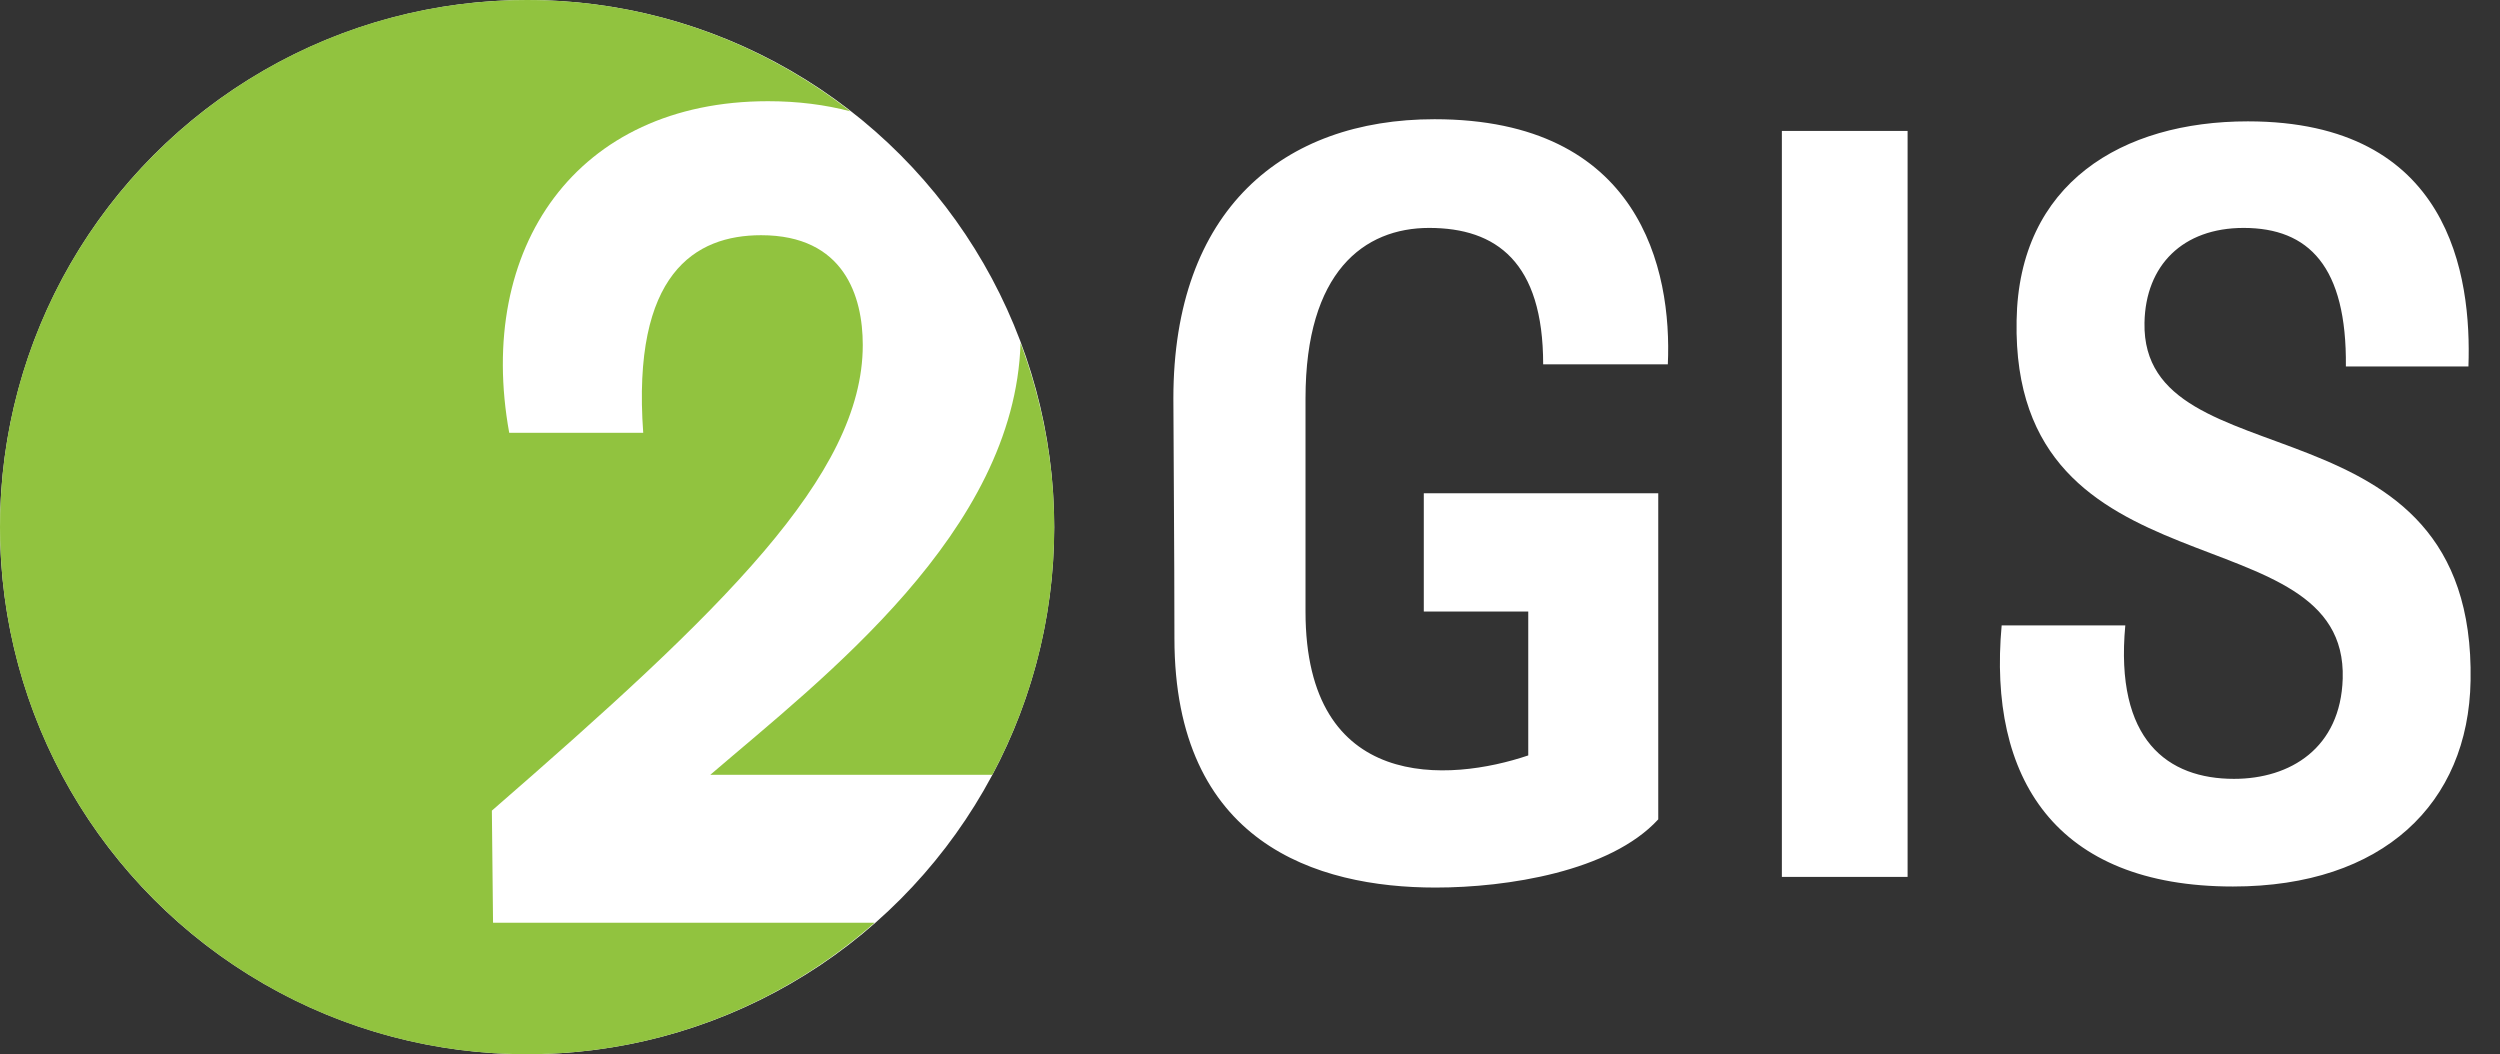
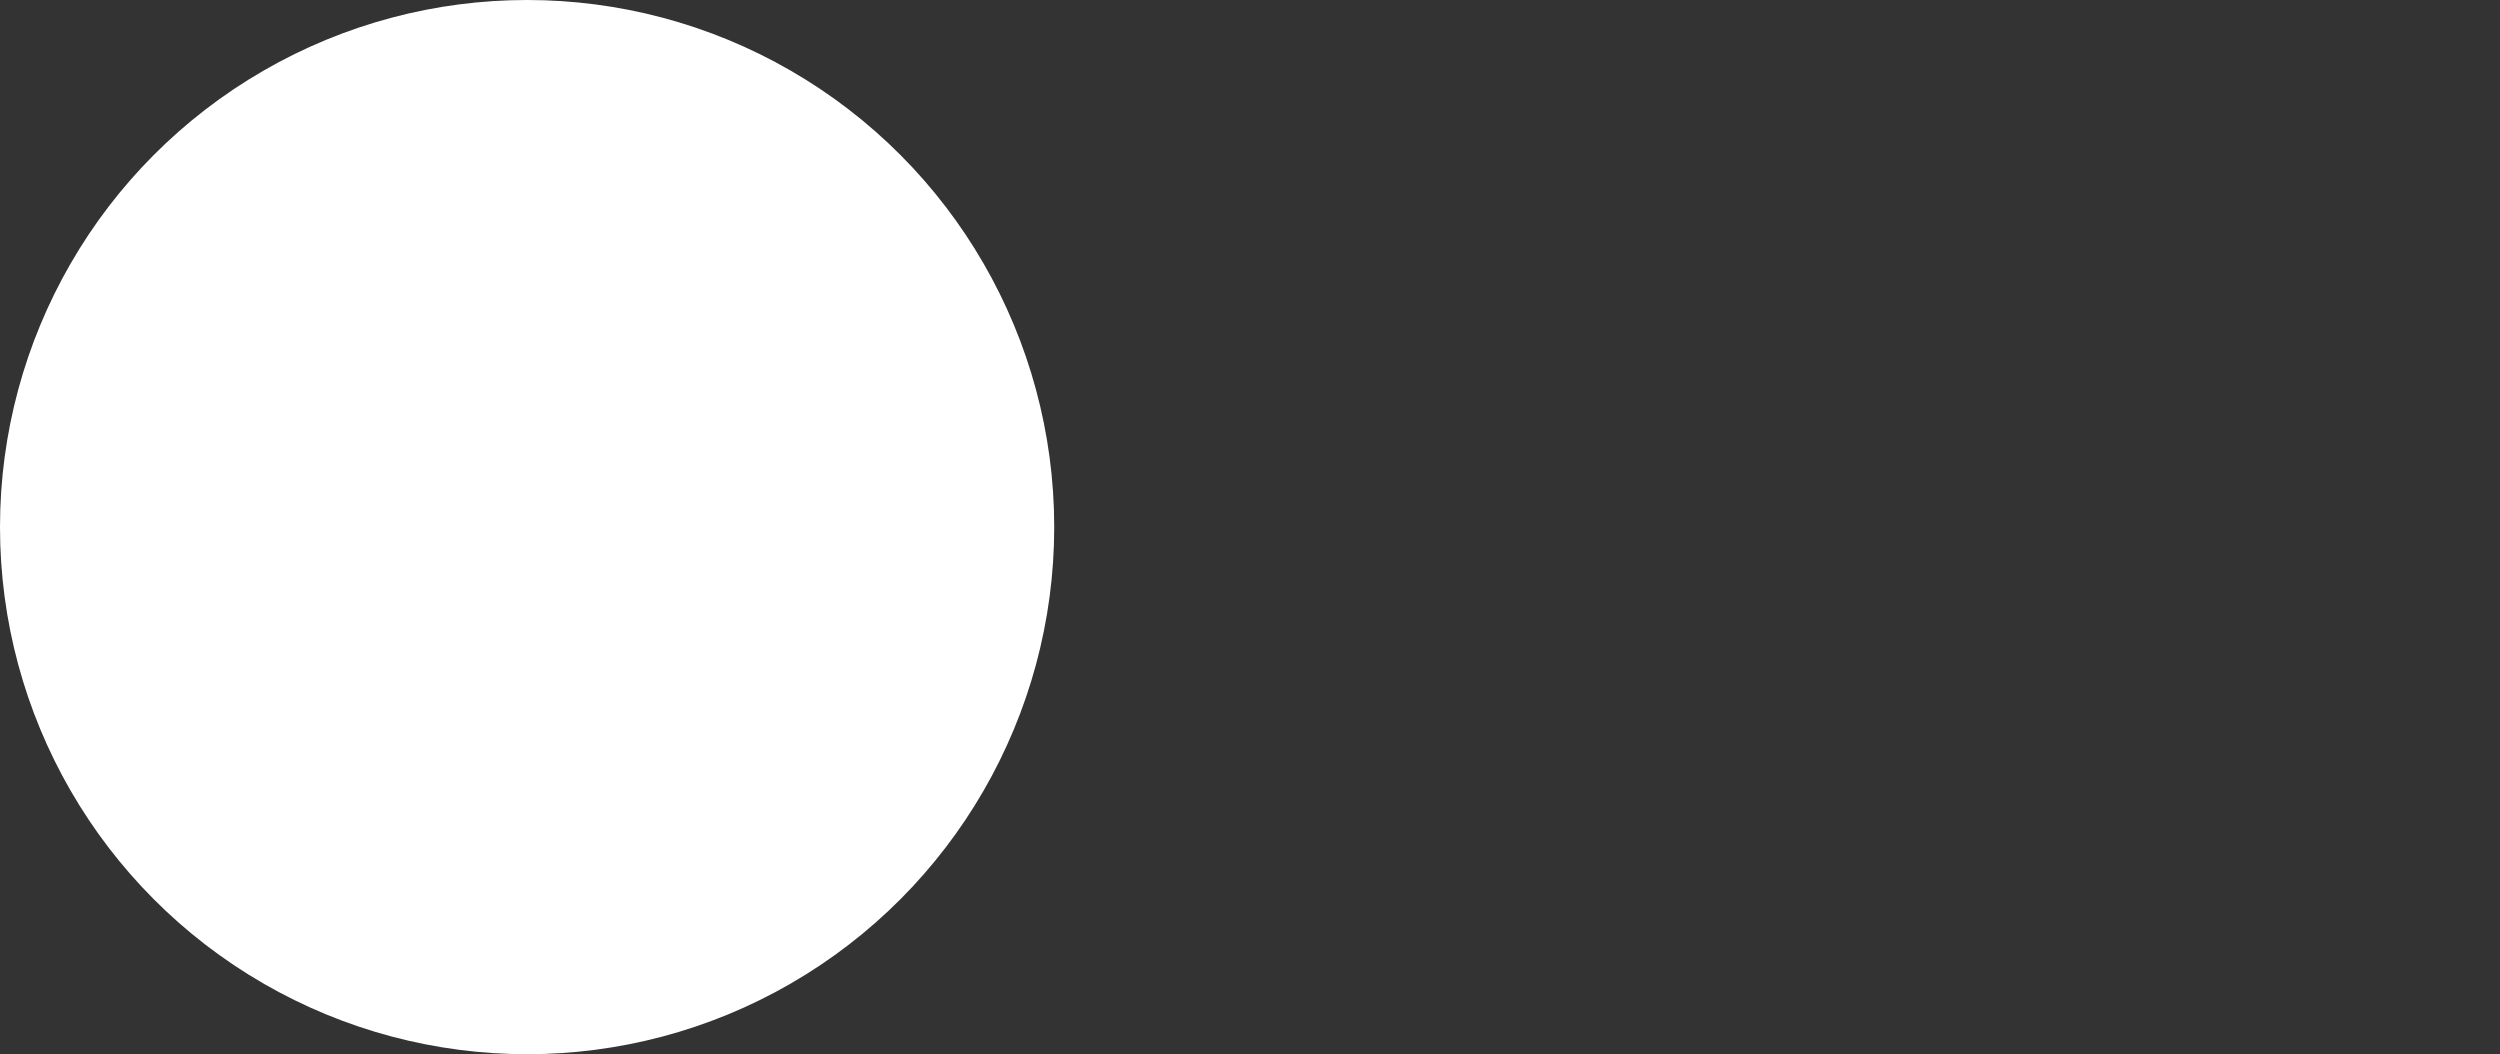
<svg xmlns="http://www.w3.org/2000/svg" width="83px" height="35px" viewBox="0 0 83 35" version="1.1">
  <rect x="0" y="0" width="83" height="35" fill="#333333" stroke="none" />
  <title>2gis</title>
  <g id="Page-1" stroke="none" stroke-width="1" fill="none" fill-rule="evenodd">
    <g id="Medium-Copy-2" transform="translate(-1084, -4400)">
      <g id="2gis" transform="translate(1084, 4400)">
        <circle id="Oval" fill="#FFFFFF" cx="17.5" cy="17.5" r="17.5" />
        <g id="2gis__1676974320-2" fill-rule="nonzero">
-           <path d="M35.001,17.5 C35.001,15.347 34.593,13.294 33.882,11.389 C33.694,17.658 27.322,22.512 23.581,25.724 L32.945,25.724 C34.254,23.272 35.001,20.474 35.001,17.5 Z M28.232,3.696 C25.267,1.388 21.55,0 17.501,0 C7.835,0 0,7.835 0,17.5 C0,27.165 7.835,35 17.501,35 C21.927,35 25.957,33.344 29.039,30.634 L16.369,30.634 L16.33,26.913 C23.964,20.277 28.644,15.789 28.644,11.453 C28.644,9.842 28.03,7.809 25.269,7.809 C23.082,7.809 20.972,9.076 21.355,14.369 L16.906,14.369 C15.793,8.232 19.131,3.36 25.498,3.36 C26.485,3.36 27.398,3.477 28.232,3.696 L28.232,3.696 Z" id="Fill-2" fill="#91C33F" />
-           <path d="M51.233,12.095 L55.372,12.095 C55.514,8.947 54.453,3.958 47.625,3.958 C42.6,3.958 38.956,6.966 38.956,13.228 C38.956,14.077 38.991,18.464 38.991,21.188 C38.991,27.982 43.697,29.467 47.66,29.467 C50.03,29.467 53.462,28.936 55.054,27.203 L55.054,16.376 L47.27,16.376 L47.27,20.304 L50.738,20.304 L50.738,25.08 C48.12,25.965 43.343,26.319 43.343,20.304 L43.343,13.228 C43.343,9.017 45.289,7.567 47.447,7.567 C49.676,7.567 51.233,8.699 51.233,12.095 Z M82.023,22.603 C82.2,12.909 71.091,16.128 71.197,10.716 C71.232,8.806 72.47,7.567 74.488,7.567 C76.646,7.567 77.918,8.841 77.883,12.167 L81.952,12.167 C82.059,9.159 81.351,4.029 74.629,4.029 C70.454,4.029 67.022,6.081 66.951,10.645 C66.774,19.949 77.955,16.907 77.778,22.533 C77.707,24.832 76.043,25.858 74.169,25.858 C71.976,25.858 70.206,24.584 70.56,20.763 L66.455,20.763 C65.996,25.823 68.225,29.432 74.134,29.432 C79.122,29.432 81.952,26.672 82.023,22.603 Z" id="Fill-3" fill="#FFFFFF" />
-           <polygon id="Path" fill="#FFFFFF" points="63.332 29.113 59.158 29.113 59.158 4.347 63.332 4.347" />
-         </g>
+           </g>
      </g>
    </g>
  </g>
</svg>